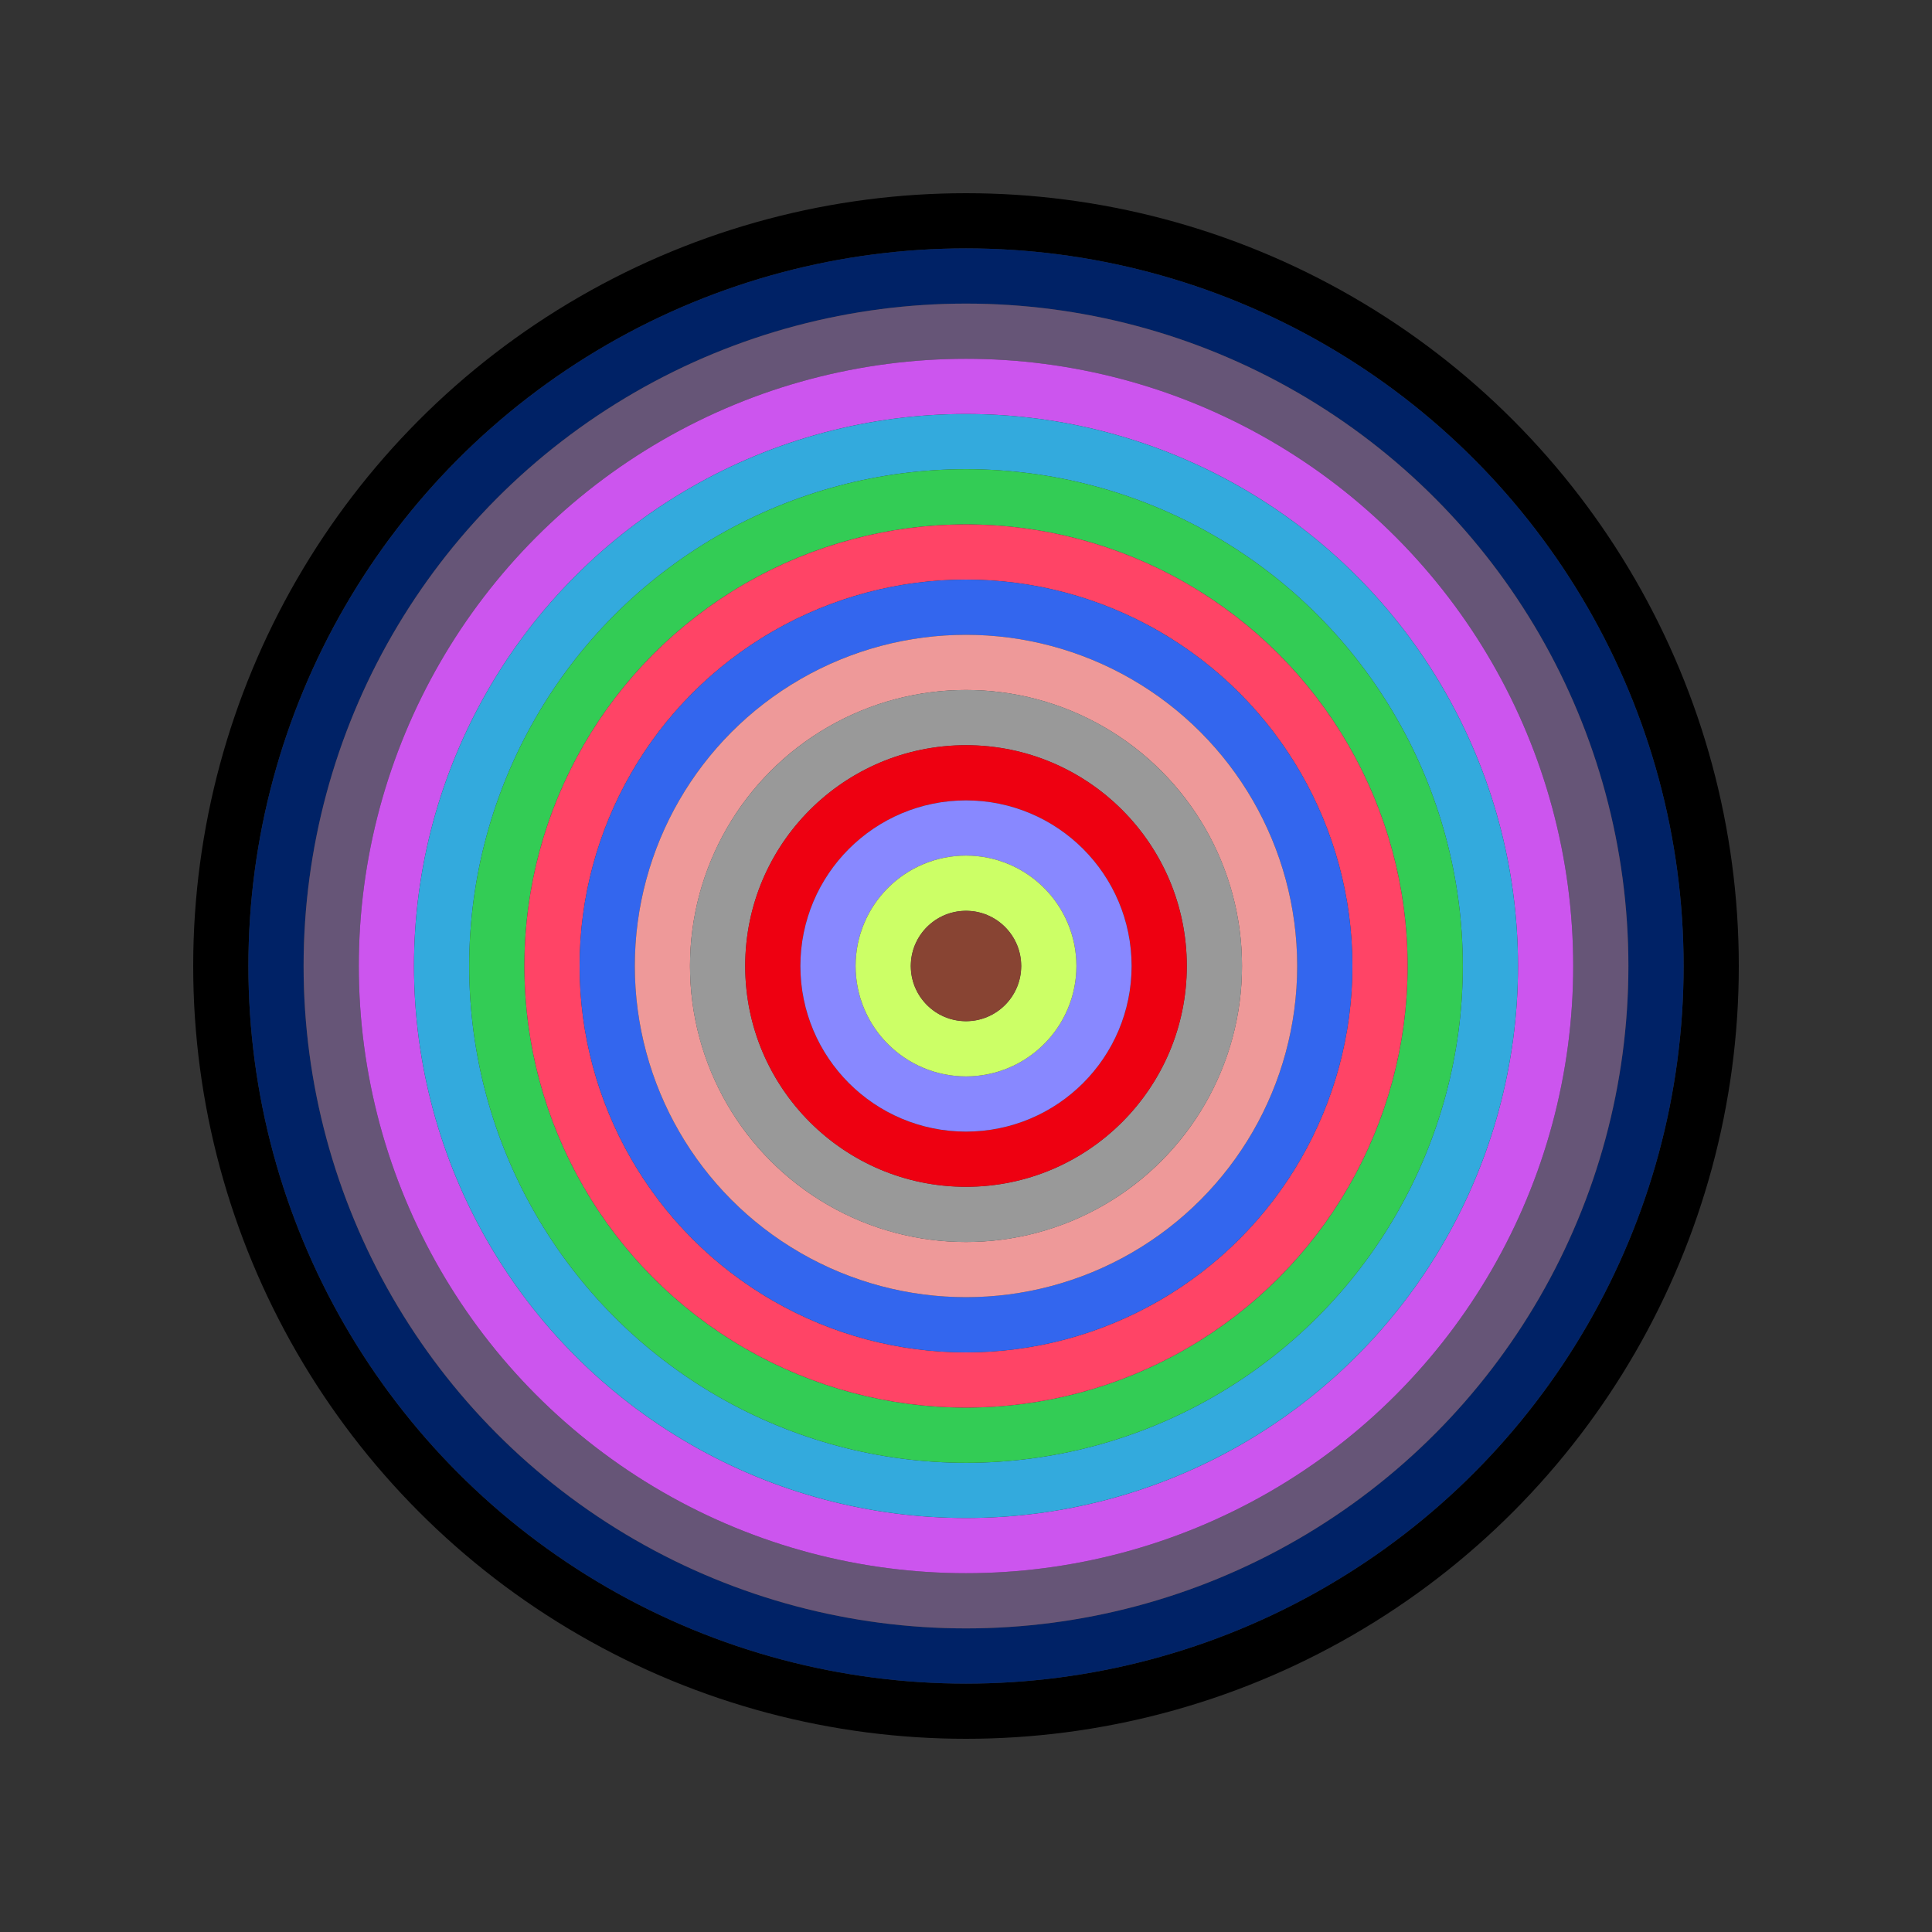
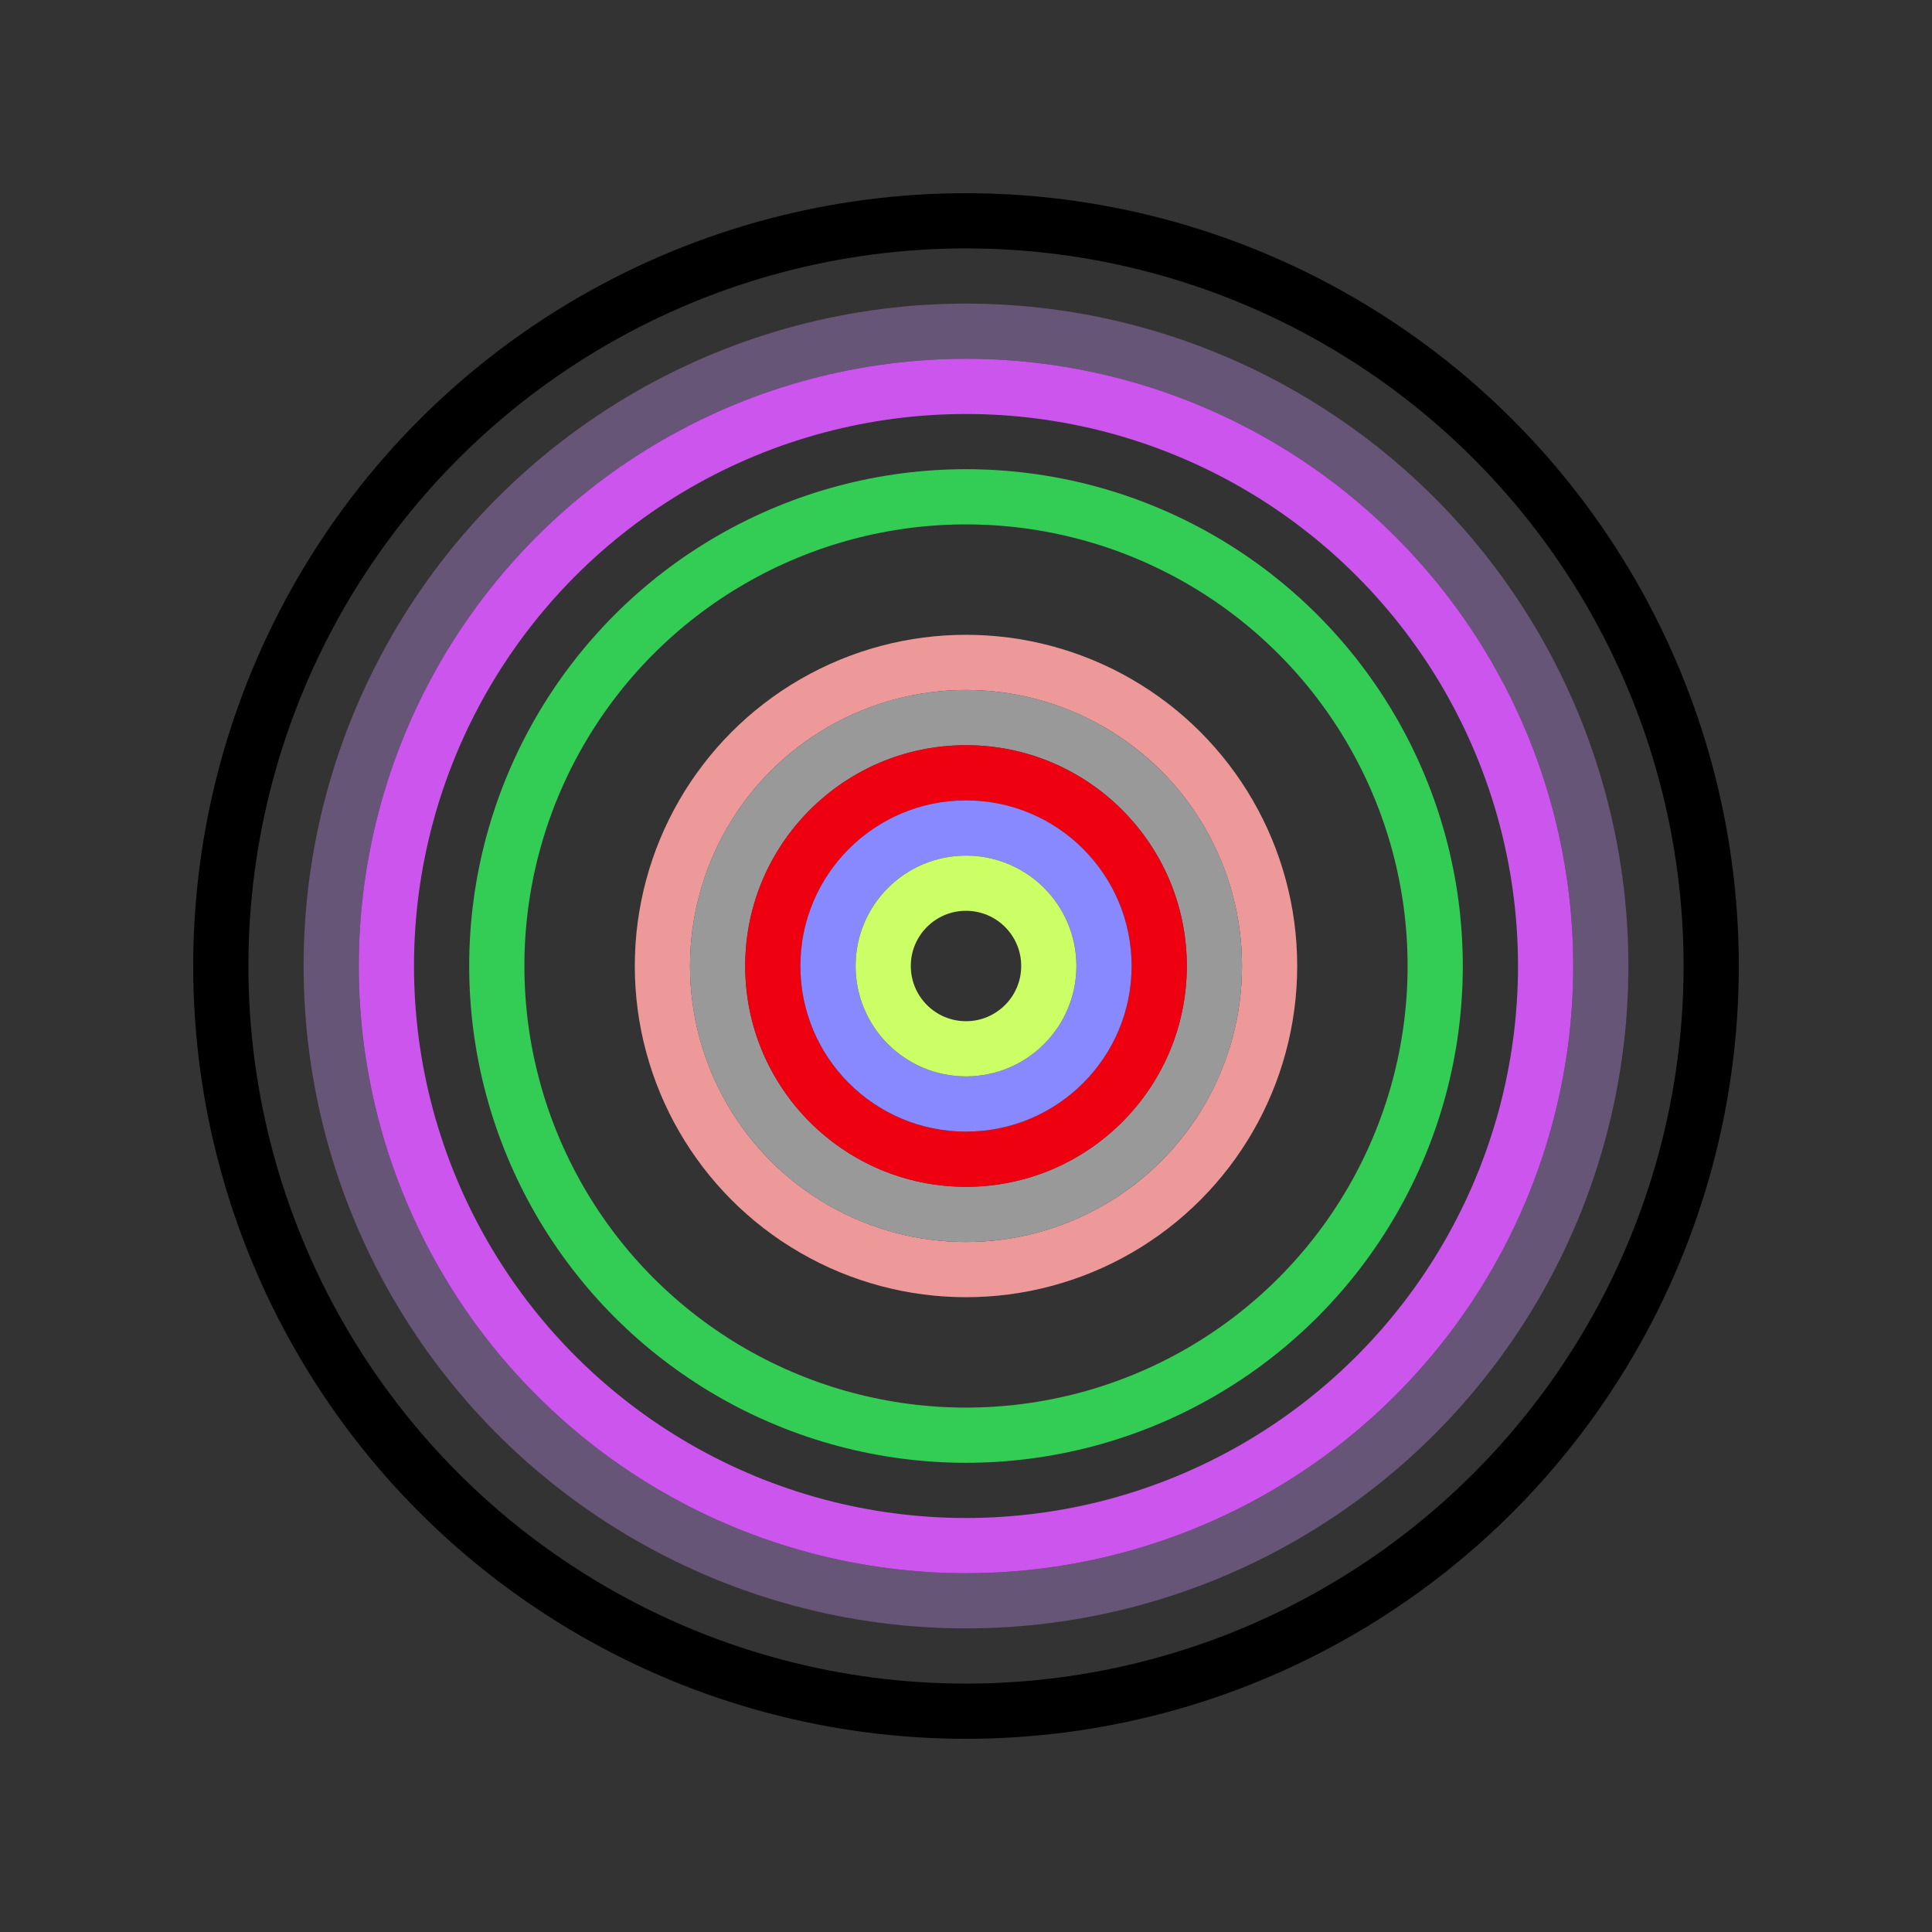
<svg xmlns="http://www.w3.org/2000/svg" id="0x0026657C5E3Ad3C5f4636EE99999E0188fCf6843" viewBox="0 0 700 700">
  <rect x="0" y="0" width="700" height="700" fill="#333333" stroke="none" />
  <style>.a{stroke-width:20;}</style>
  <g class="a" fill="none">
    <circle cx="350" cy="350" r="270" stroke="#000" />
-     <circle cx="350" cy="350" r="250" stroke="#026" />
    <circle cx="350" cy="350" r="230" stroke="#657" />
    <circle cx="350" cy="350" r="210" stroke="#C5E" />
-     <circle cx="350" cy="350" r="190" stroke="#3Ad" />
    <circle cx="350" cy="350" r="170" stroke="#3C5" />
-     <circle cx="350" cy="350" r="150" stroke="#f46" />
-     <circle cx="350" cy="350" r="130" stroke="#36E" />
    <circle cx="350" cy="350" r="110" stroke="#E99" />
    <circle cx="350" cy="350" r="90" stroke="#999" />
    <circle cx="350" cy="350" r="70" stroke="#E01" />
    <circle cx="350" cy="350" r="50" stroke="#88f" />
    <circle cx="350" cy="350" r="30" stroke="#Cf6" />
-     <circle cx="350" cy="350" r="10" stroke="#843" />
  </g>
</svg>